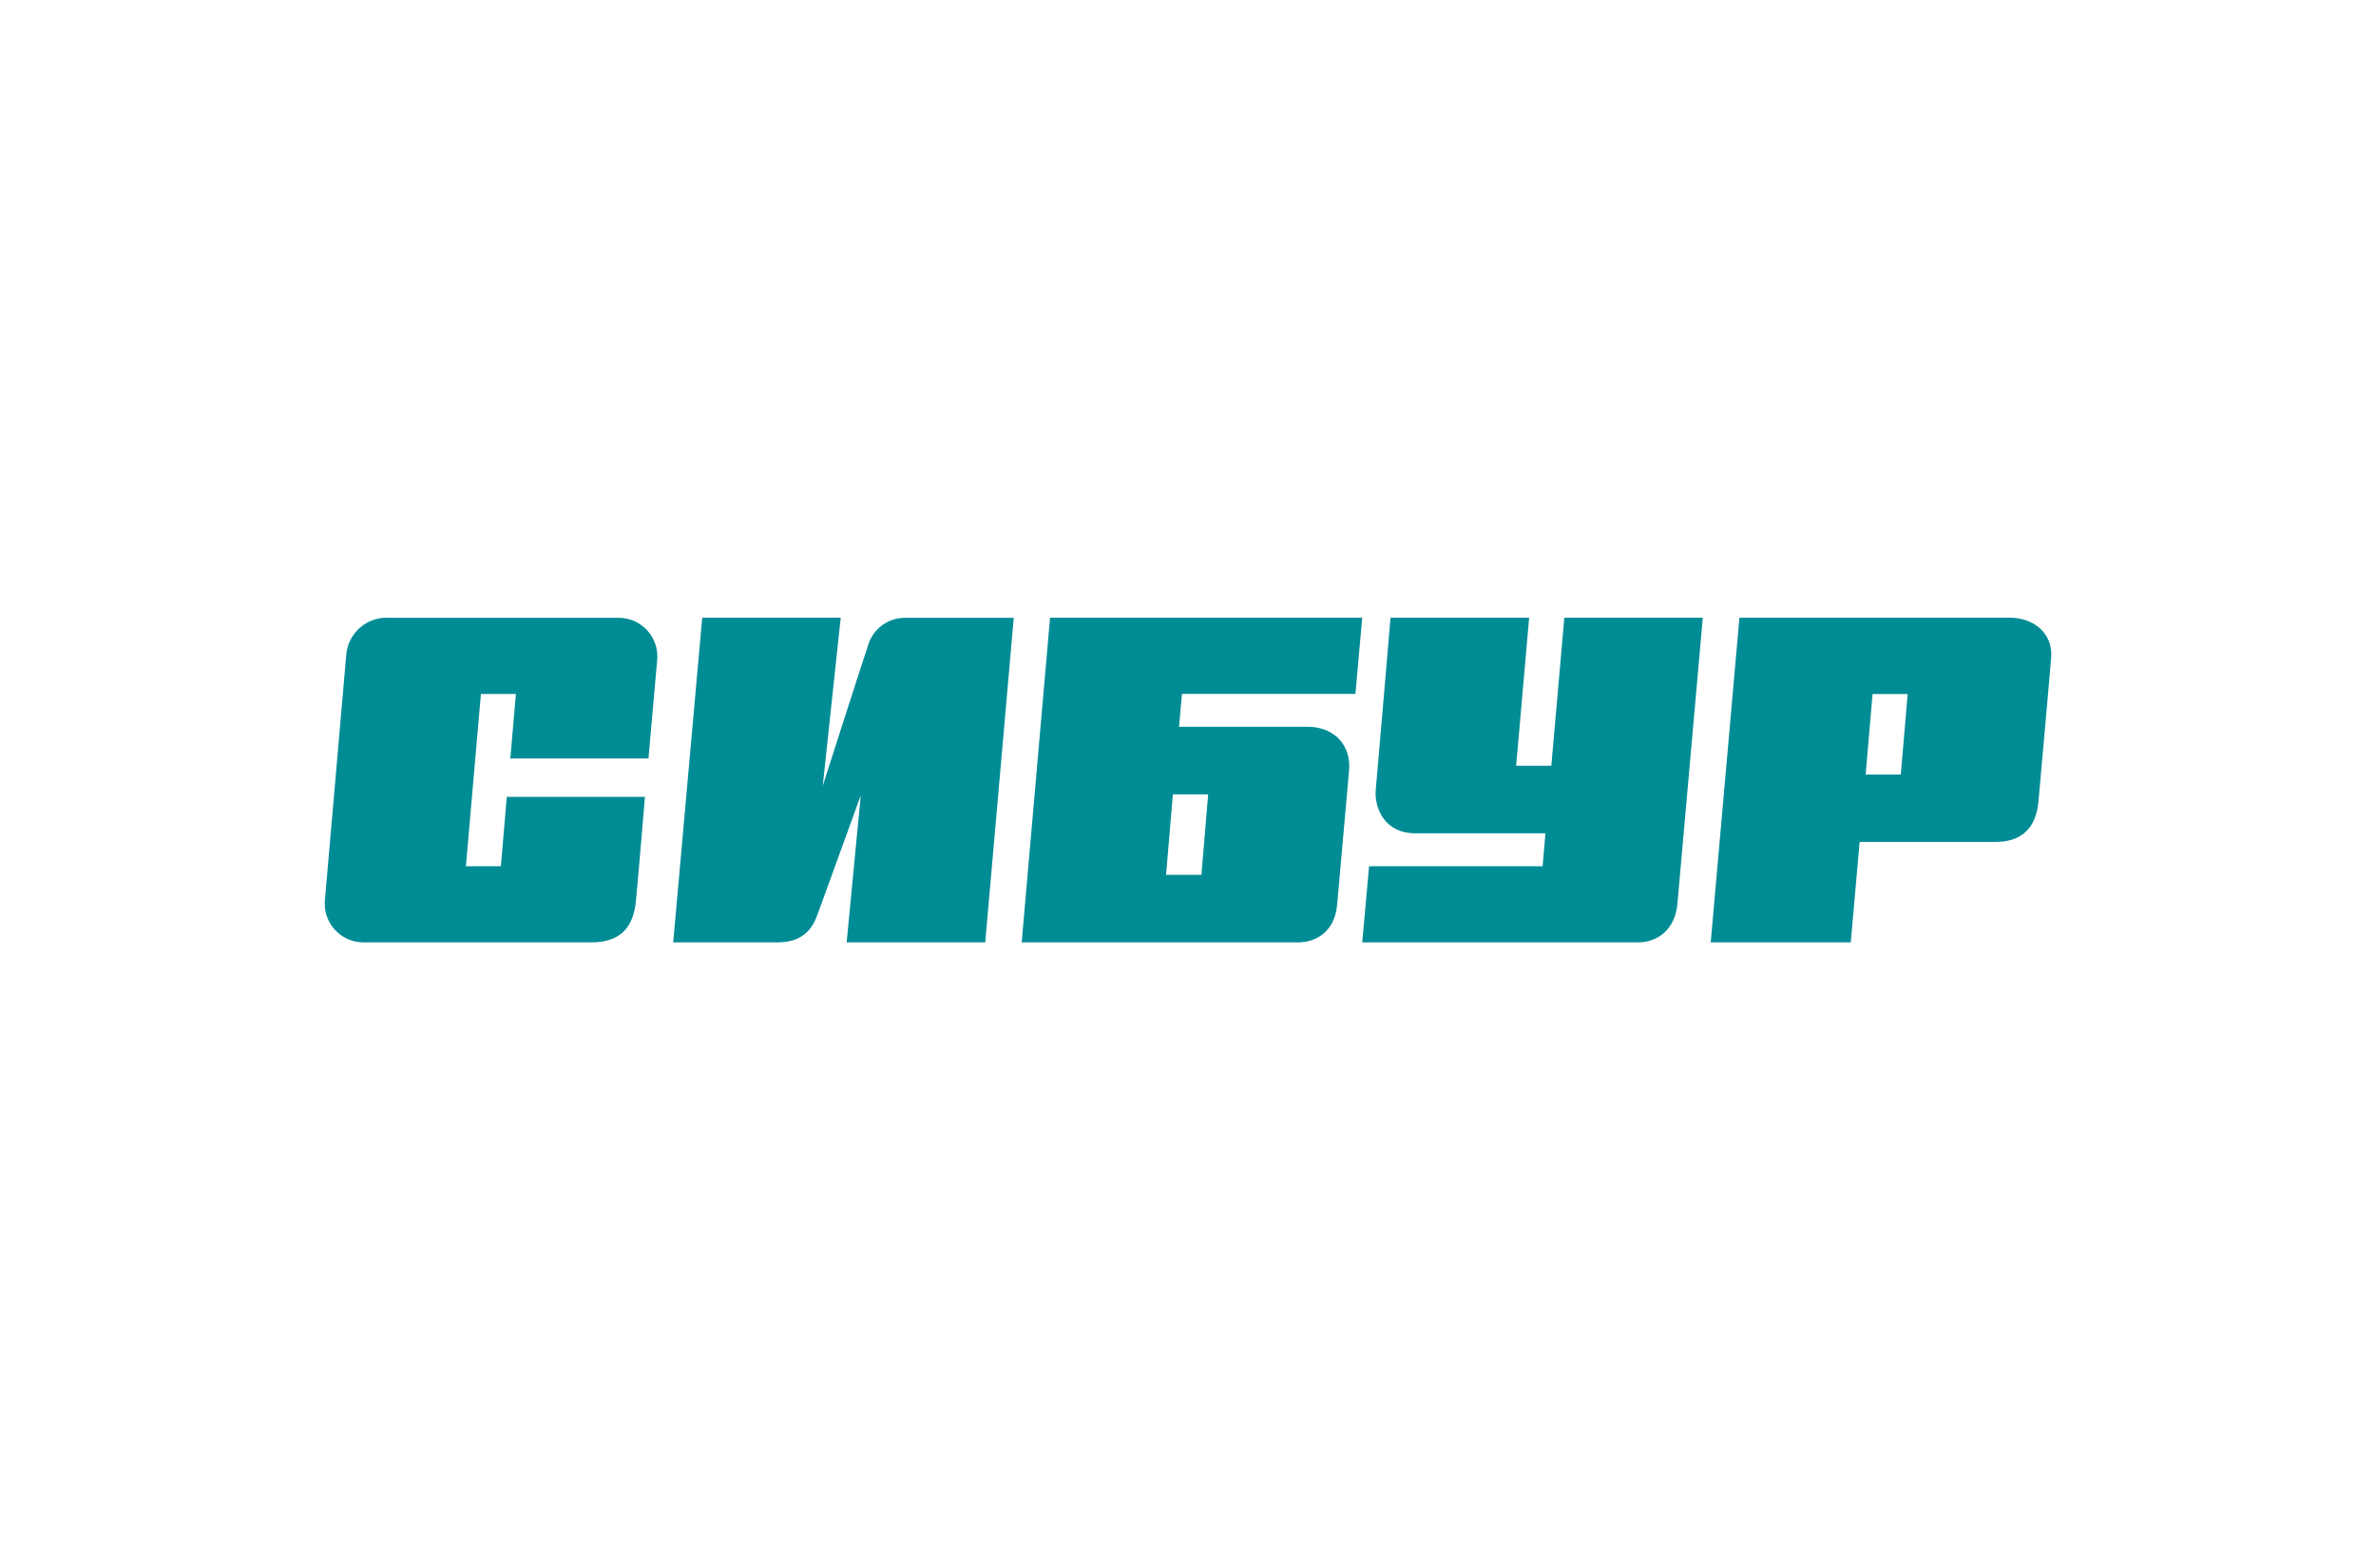
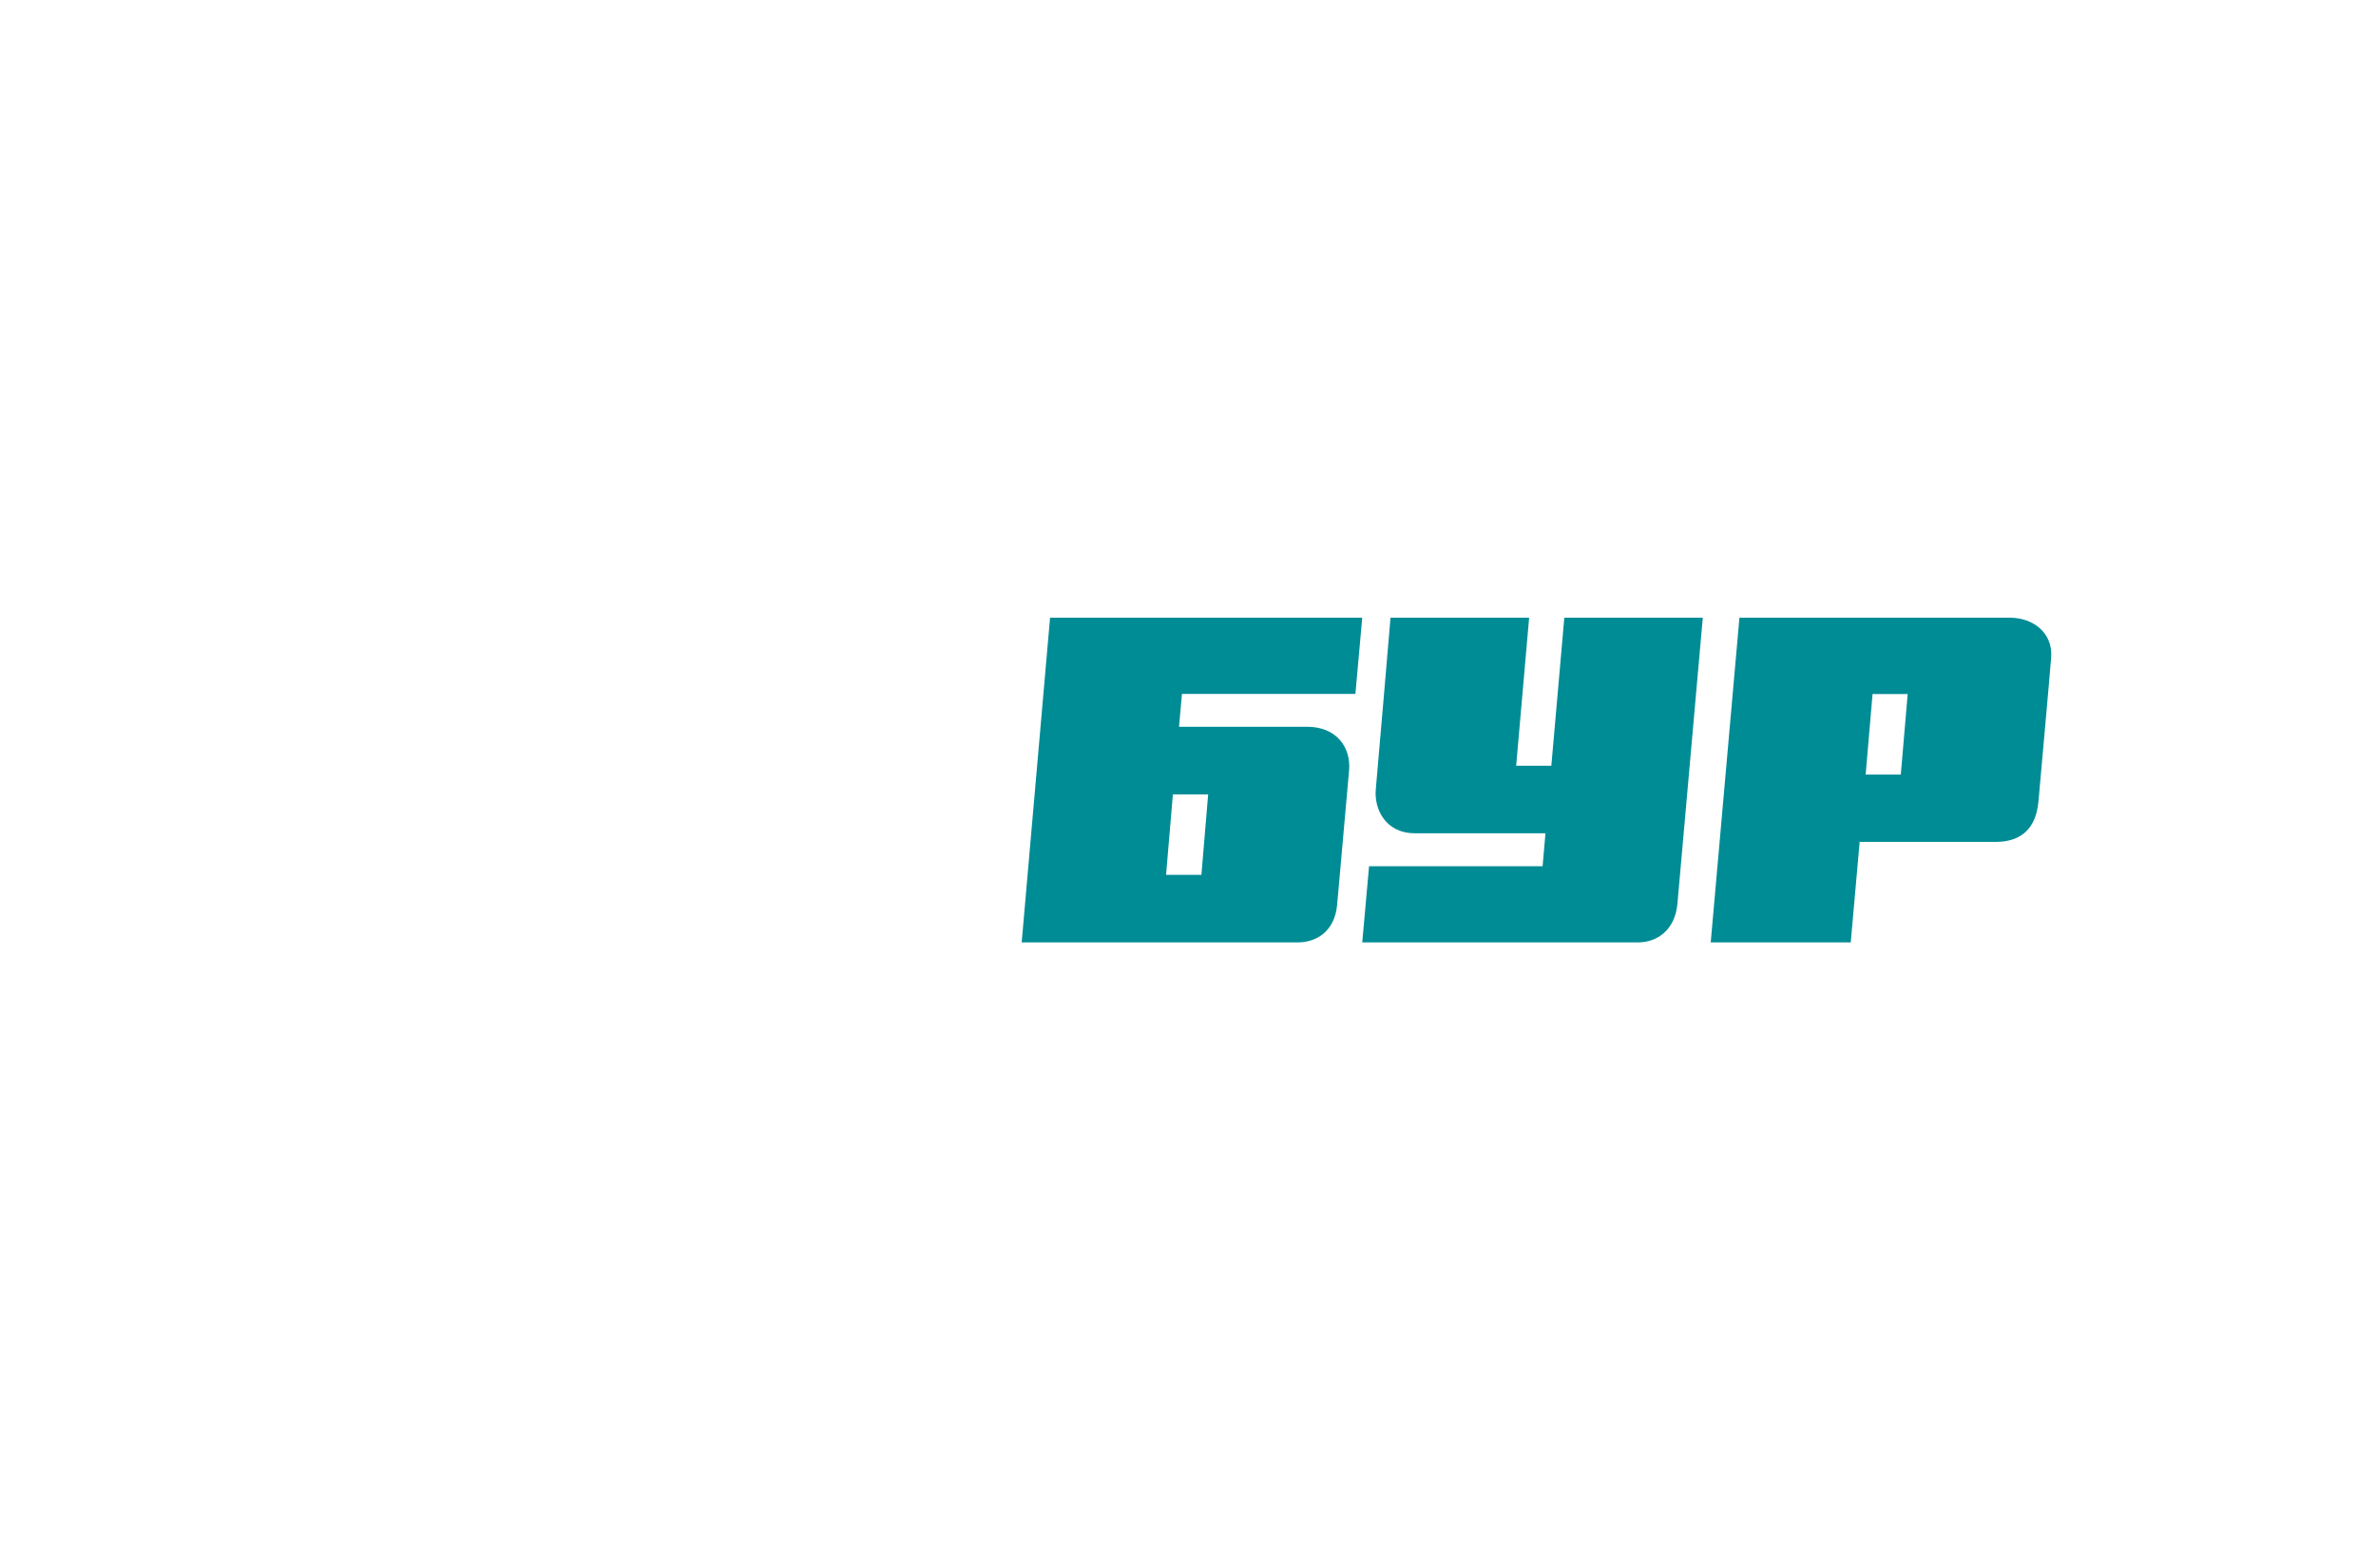
<svg xmlns="http://www.w3.org/2000/svg" width="300" height="198" viewBox="0 0 300 198" fill="none">
-   <path d="M81.878 95.773C81.878 95.773 82.892 84.254 82.995 83.126C83.025 82.47 82.923 81.815 82.695 81.2C82.467 80.585 82.118 80.022 81.668 79.544C81.218 79.067 80.677 78.686 80.077 78.422C79.477 78.159 78.83 78.02 78.174 78.012H49.158C47.82 77.919 46.5 78.358 45.482 79.232C44.464 80.107 43.831 81.348 43.719 82.687C43.59 84.039 41.184 111.889 41.038 113.49C40.953 114.172 41.011 114.864 41.21 115.522C41.409 116.18 41.744 116.789 42.193 117.308C42.642 117.828 43.195 118.247 43.816 118.539C44.437 118.83 45.113 118.987 45.798 119H74.643C78.475 119 79.962 116.968 80.288 113.835C80.486 111.958 81.431 100.62 81.431 100.62H63.989L63.241 109.384H58.825L60.723 87.629H65.14L64.435 95.773H81.878Z" fill="#008C95" />
-   <path d="M109.599 81.521C108.978 83.311 103.884 99.227 103.884 99.227L106.151 78H88.663L85 119H98.178C101.488 119 102.617 117.123 103.169 115.617C103.832 113.827 108.685 100.433 108.685 100.433L106.901 119H124.397L128 78.017H114.27C113.215 78.01 112.186 78.348 111.342 78.981C110.498 79.614 109.885 80.506 109.599 81.521Z" fill="#008C95" />
  <path d="M197.515 78L195.876 96.696H191.434L193.073 78H175.571C175.571 78 173.889 97.807 173.708 99.71C173.501 101.992 174.795 105.221 178.668 105.221H195.135L194.772 109.381H172.863L172 119H206.84C209.203 119 211.481 117.459 211.791 114.169C211.99 112.059 215 78 215 78H197.515Z" fill="#008C95" />
  <path d="M243.641 78H219.625L216 119H233.681L234.805 106.312H251.989C255.03 106.312 257.043 104.779 257.374 101.265C257.496 99.895 258.899 84.357 258.986 82.987C259.204 79.955 256.764 78 253.758 78H243.641ZM235.563 97.811L236.434 87.638H240.87L239.999 97.811H235.563Z" fill="#008C95" />
  <path d="M148.867 91.773L149.238 87.621H171.138L172 78H132.584L129 119H163.893C166.116 119 168.519 117.691 168.829 114.263C169.062 111.679 170.139 99.499 170.337 97.285C170.596 94.331 168.717 91.773 165.039 91.773H148.867ZM151.693 110.473H147.23L148.092 100.309H152.546L151.693 110.473Z" fill="#008C95" />
</svg>